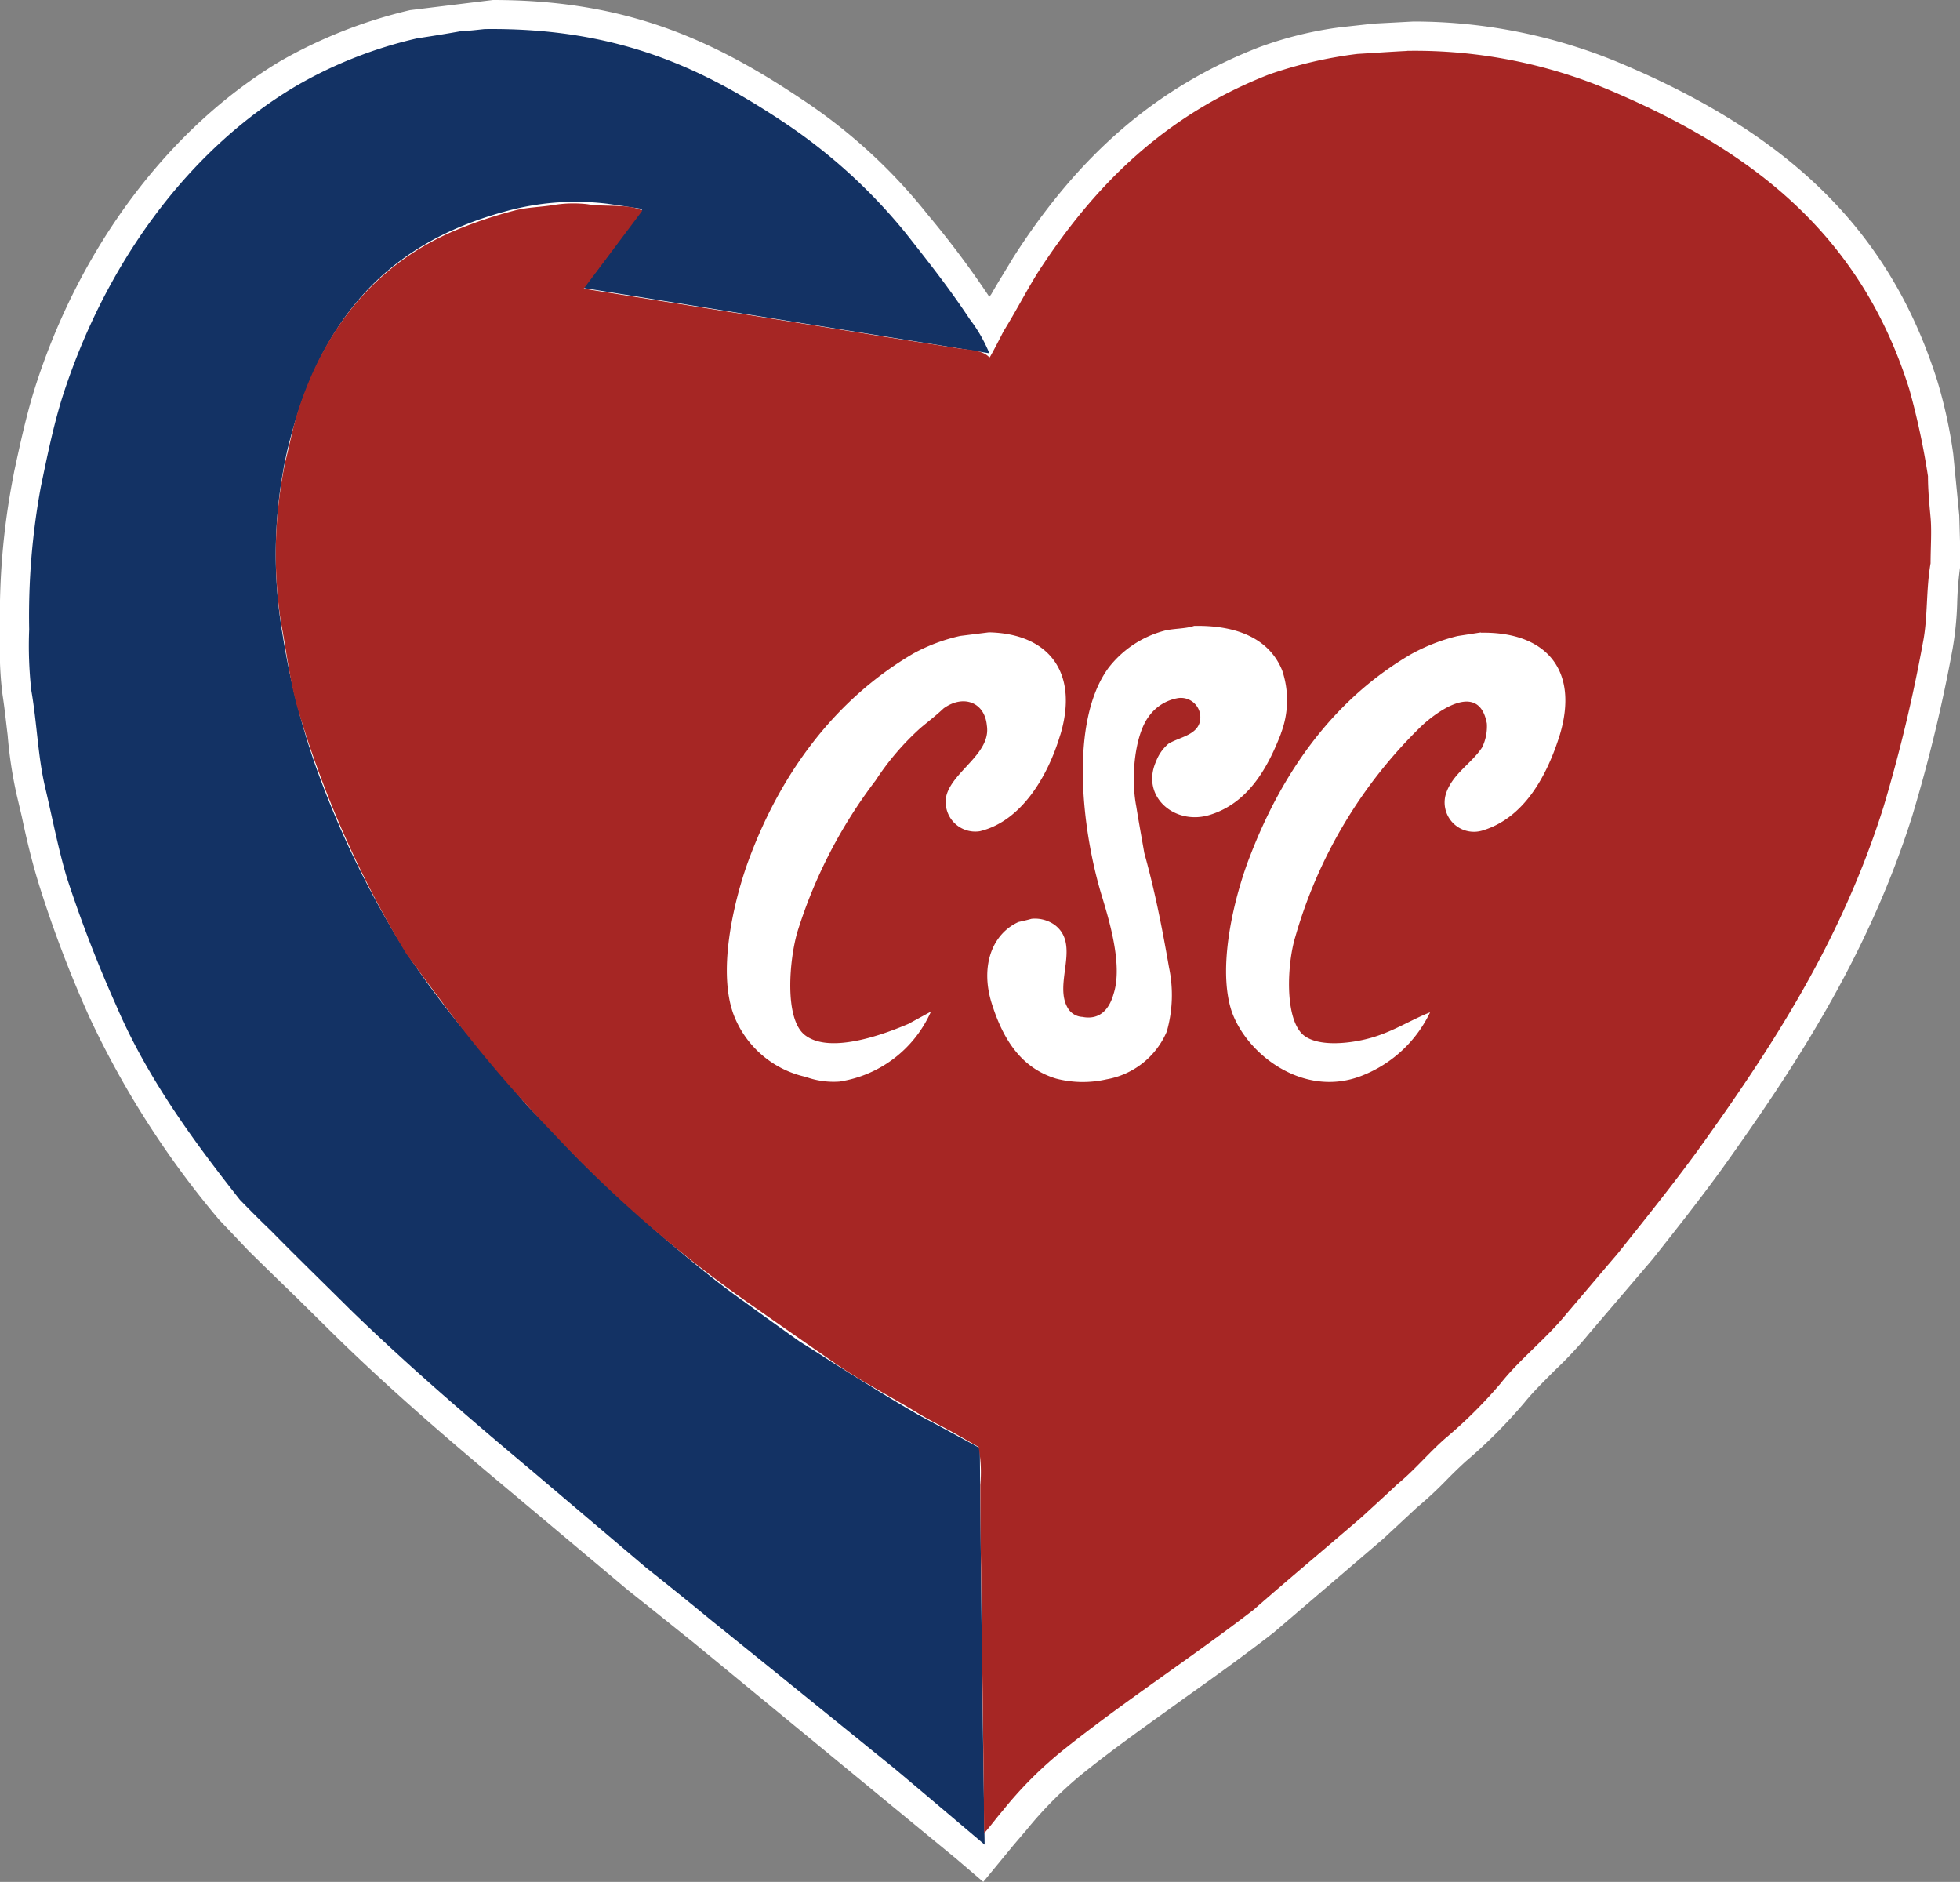
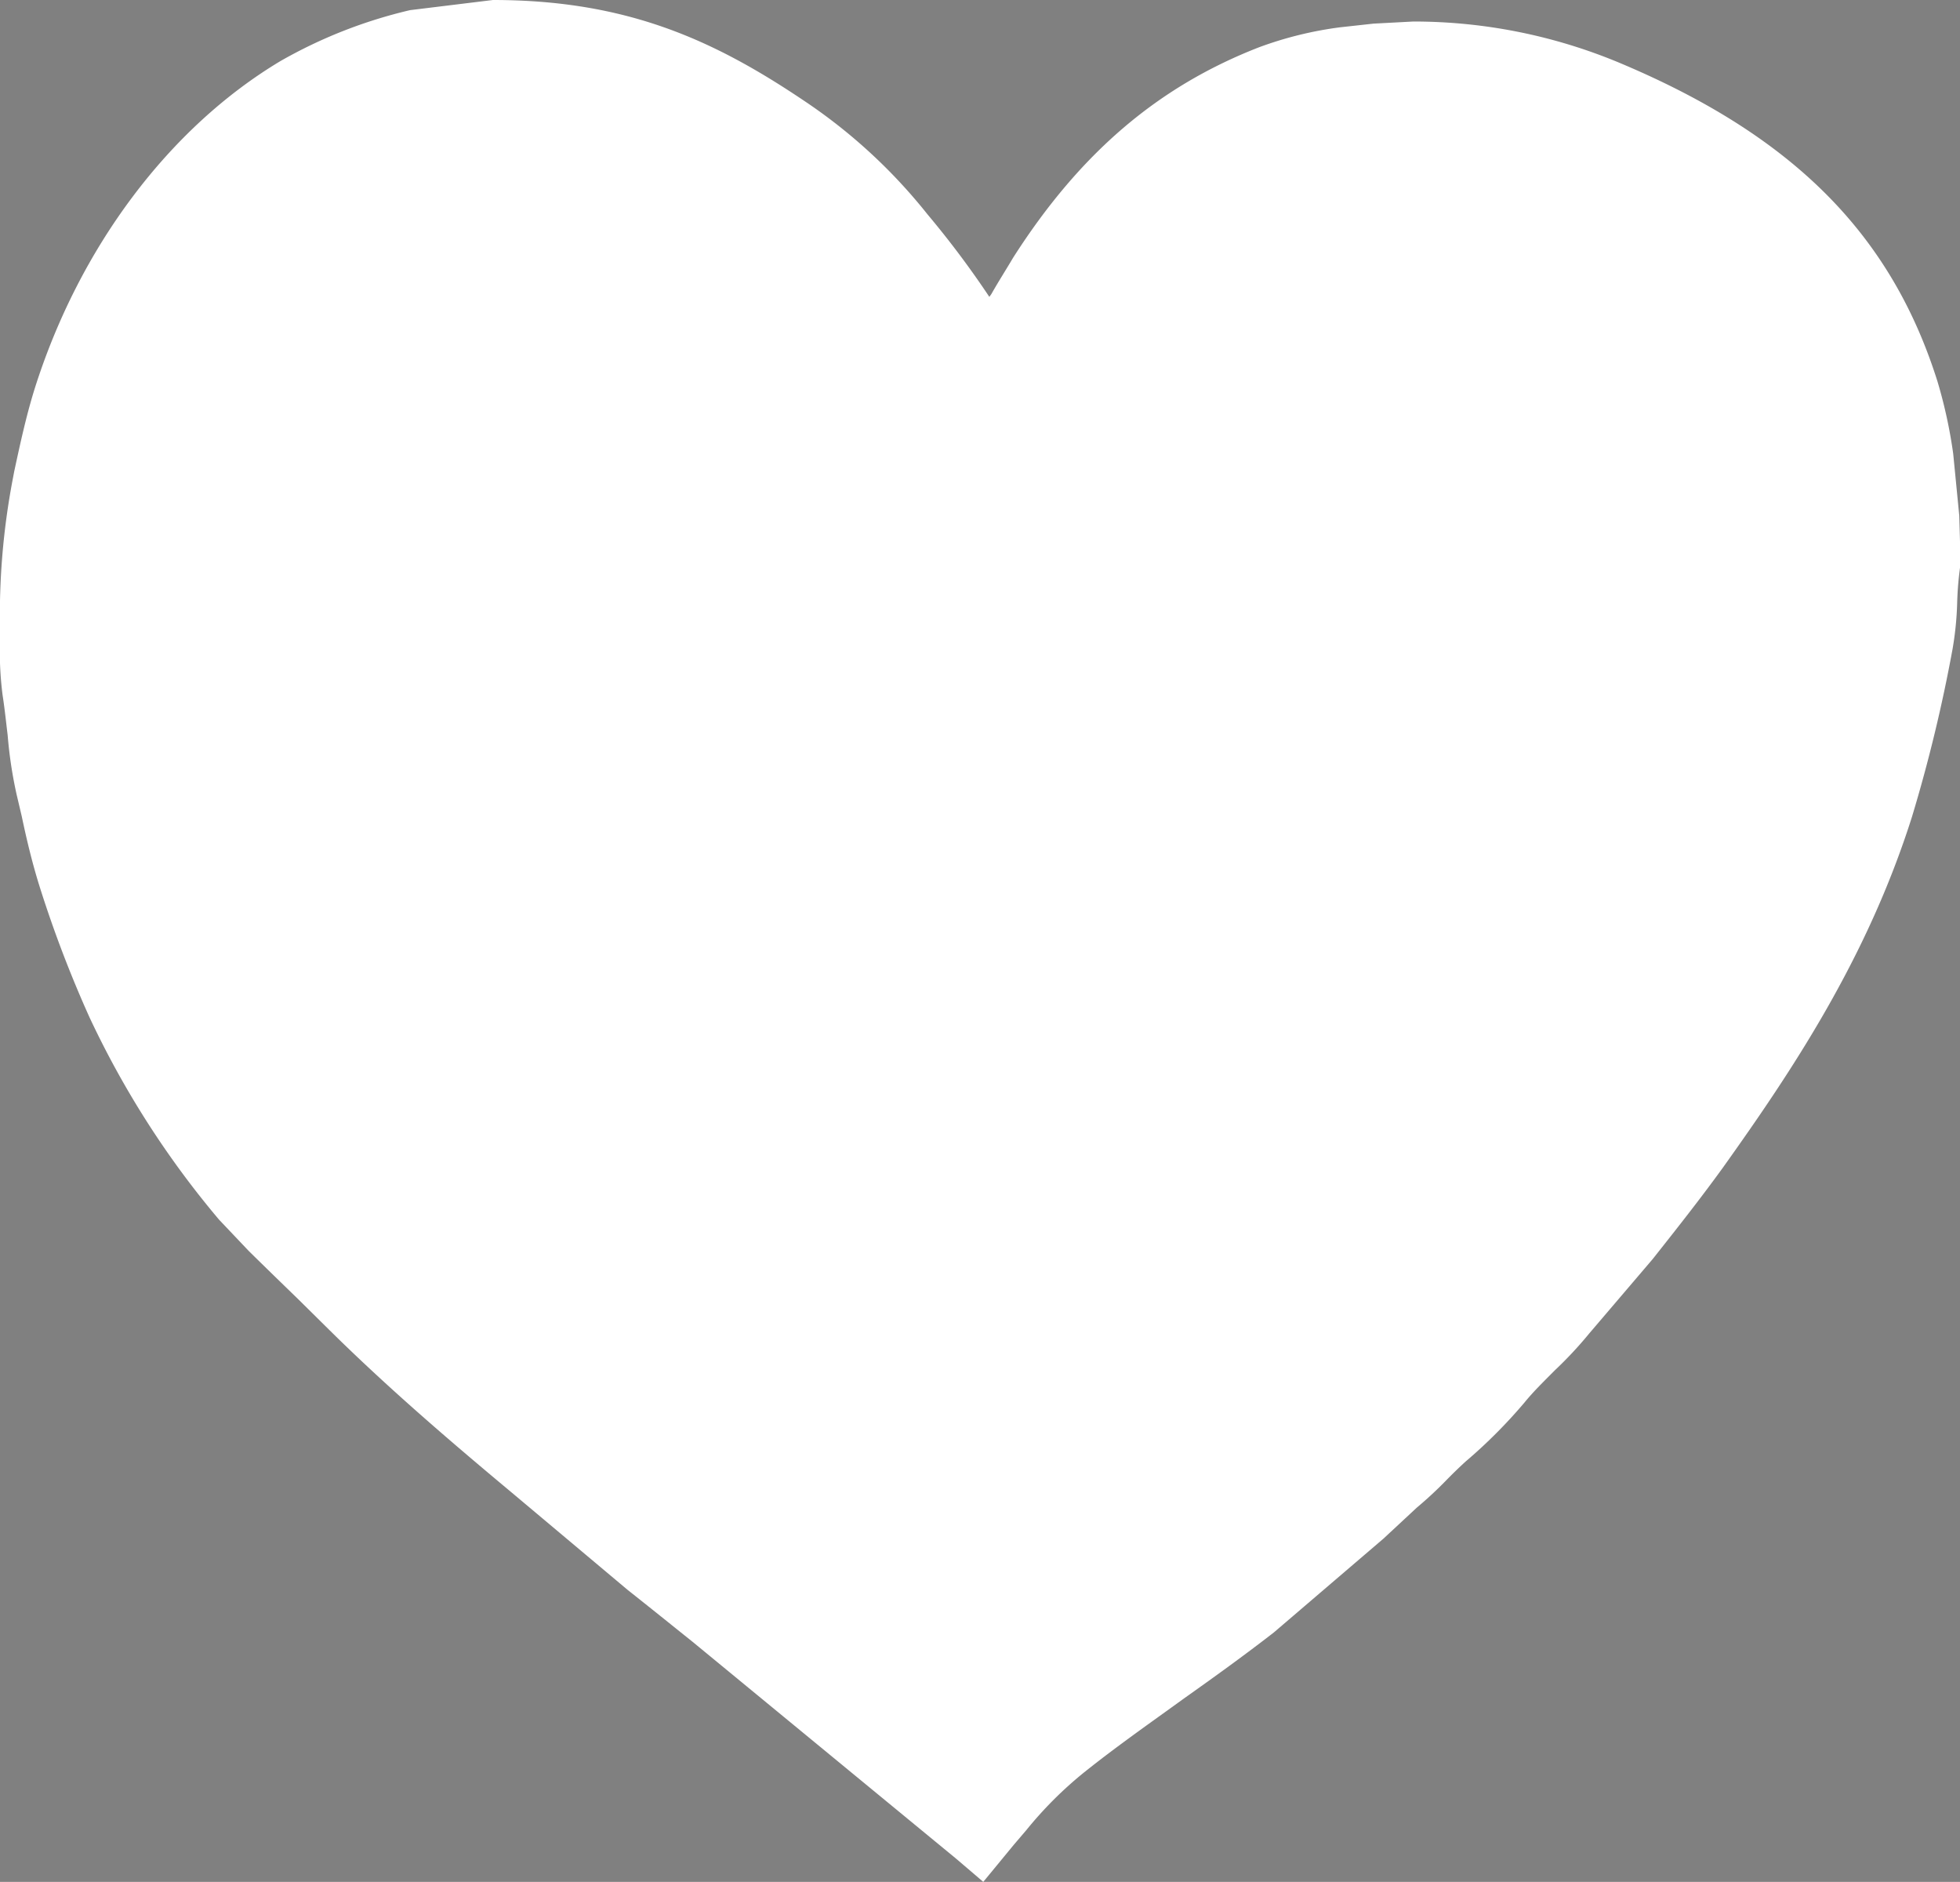
<svg xmlns="http://www.w3.org/2000/svg" viewBox="0 0 158.49 152.14">
  <rect x="0" y="0" width="158.49" height="152.14" fill="#808080" stroke="none" />
  <defs>
    <style>.cls-1,.cls-4{fill:#fff;}.cls-2{fill:#133264;}.cls-2,.cls-3,.cls-4{fill-rule:evenodd;}.cls-3{fill:#a62624;}</style>
  </defs>
  <g id="レイヤー_2" data-name="レイヤー 2">
    <g id="text">
      <path class="cls-1" d="M158.43,41.68l-.49-5a39.16,39.16,0,0,0-1.28-5.87C152.93,19,145.09,11.07,131.22,5.19a43.19,43.19,0,0,0-16.94-3.45l-3.21.17-2.73.3a30,30,0,0,0-6.5,1.6C93.62,7,87.31,12.4,81.92,20.84c-.59,1-1.19,1.93-1.76,2.94L80,24a75.16,75.16,0,0,0-5-6.67A43.86,43.86,0,0,0,64.92,8.08C57.69,3.23,50.66,0,39.86,0l-6.7.82A39,39,0,0,0,22.69,4.93c-9,5.38-16.3,15.07-19.92,26.6-.67,2.18-1.13,4.31-1.62,6.58L1,38.9a58.69,58.69,0,0,0-1,12v.89a27.58,27.58,0,0,0,.21,4.41c.17,1.09.28,2.18.41,3.24a35,35,0,0,0,.73,4.82L1.76,66c.42,2,.88,3.89,1.47,5.76a96,96,0,0,0,4,10.47A73.86,73.86,0,0,0,17.71,98.6l2.4,2.53c1.35,1.33,2.68,2.62,4,3.9l2.55,2.52c4.9,4.84,10.18,9.33,14.76,13.15l9.35,7.85c1.76,1.39,3.48,2.78,5.22,4.17l21.33,17.55,2.19,1.87,2.47-3,1-1.17a31.37,31.37,0,0,1,4.68-4.68c2.61-2.09,5.35-4,8.11-6,2.4-1.7,4.82-3.44,7.23-5.31l8.87-7.59,2.7-2.51a30.85,30.85,0,0,0,2.37-2.2c.53-.54,1-1,1.58-1.53a41.07,41.07,0,0,0,4.75-4.76c.74-.91,1.6-1.74,2.45-2.6a32,32,0,0,0,2.8-3l5.12-6c1.94-2.45,3.86-4.88,5.69-7.41,5.47-7.67,11.63-16.8,15.29-28.39a123.68,123.68,0,0,0,3.27-13.53,26.07,26.07,0,0,0,.37-3.67,26.54,26.54,0,0,1,.28-3.24Zm-84.7,72.38c.06.07.09.07.19.1h0a.31.31,0,0,1-.16-.1" />
-       <path class="cls-2" d="M39.2,2.35c11-.13,17.91,3.34,24.41,7.69a44.29,44.29,0,0,1,9.6,8.77c1.8,2.28,3.55,4.49,5.21,7A12,12,0,0,1,80,28.56L47.17,23.28a.06.06,0,0,0,.06-.06c1.6-2.1,3.16-4.21,4.71-6.33-.93-.13-1.88-.29-2.83-.42a21.21,21.21,0,0,0-7.59.45c-10.31,2.58-15.7,9-18.26,19.37a38.2,38.2,0,0,0-.41,15,61.65,61.65,0,0,0,2.62,10.49A76.34,76.34,0,0,0,33,77.24a76,76,0,0,0,5.24,6.91c1.32,1.48,2.62,3,3.85,4.6,1.14,1.41,2.63,2.51,3.7,3.89a31.55,31.55,0,0,0,3.15,3.08C50.27,97,51.64,98.23,53,99.48c2.33,2,4.69,4,7.16,5.74,1.49,1.09,3,2.17,4.52,3.25.84.52,1.71,1.07,2.5,1.59,2.37,1.49,4.78,3,7.18,4.38,1.63.87,3.24,1.74,4.87,2.63q.13,16,.39,32.06c-2.45-2.07-4.85-4.11-7.31-6.17-4.94-4-9.87-8-14.84-12q-2.58-2.13-5.21-4.21L43,118.9c-5-4.19-10-8.48-14.65-13-2.13-2.12-4.33-4.25-6.46-6.42C21,98.63,20.19,97.81,19.4,97c-3.73-4.73-7.48-9.82-10-15.7A105.5,105.5,0,0,1,5.42,71c-.71-2.36-1.18-4.85-1.77-7.35S3,58.5,2.53,55.8a33.1,33.1,0,0,1-.17-4.92A57.37,57.37,0,0,1,3.3,39.37c.53-2.56,1-4.85,1.71-7.16,3.4-10.68,10.07-20,18.9-25.24A35,35,0,0,1,33.73,3.1c1.2-.18,2.44-.38,3.66-.6.57,0,1.2-.09,1.81-.15" />
-       <path class="cls-3" d="M113.79,4.11A40.52,40.52,0,0,1,130.3,7.35C141.78,12.24,150.49,19,154.4,31.5a60.2,60.2,0,0,1,1.5,7c0,1.13.11,2.23.21,3.34s0,2.46,0,3.7c-.38,2.18-.21,4.36-.62,6.42a123.84,123.84,0,0,1-3.19,13.29c-3.43,10.87-9,19.39-15,27.74-2.11,2.89-4.32,5.64-6.55,8.43-1.37,1.59-2.73,3.22-4.11,4.83-1.63,2-3.74,3.62-5.32,5.62a37.57,37.57,0,0,1-4.48,4.44c-1.33,1.17-2.47,2.56-3.87,3.7-.89.85-1.86,1.72-2.8,2.59-2.93,2.53-5.9,5-8.81,7.55-5,3.85-10.39,7.35-15.31,11.27a32,32,0,0,0-5,5c-.51.59-.94,1.19-1.47,1.79-.06-7.18-.17-14.36-.25-21.54-.05-2.18-.05-4.41-.06-6.61a11.41,11.41,0,0,0-.14-3.08l-1.75-1c-1.08-.61-2.21-1.15-3.25-1.79-2.21-1.34-4.49-2.51-6.64-4s-4.32-3-6.53-4.55A101.11,101.11,0,0,1,44.67,91.55a107,107,0,0,1-9.27-11c-.87-1.15-1.71-2.3-2.55-3.45a84.73,84.73,0,0,1-8.8-19.9c-.63-2.25-.89-4.59-1.36-7.06a36.72,36.72,0,0,1,.38-12.81c.36-1.43.6-2.72,1-4,2.12-6.72,6.22-11.8,12.32-14.52A35.35,35.35,0,0,1,41.69,17c1-.25,2-.25,3.1-.43a9.88,9.88,0,0,1,2.72-.06c1.46.24,3.35-.05,4.43.52,0,0,0,0,0,0L47.2,23.34v0c8.06,1.29,16.14,2.56,24.23,3.87l5.74.9c1,.19,2.22.13,2.82.77l.05,0c.39-.69.76-1.42,1.12-2.12,1-1.61,1.79-3.16,2.73-4.68C88.51,14.93,94.25,9.27,102.67,6a34.74,34.74,0,0,1,7.09-1.64c1.36-.08,2.74-.18,4-.24" />
      <path class="cls-4" d="M103.58,59.29a7.53,7.53,0,0,0,.1-5.09c-1-2.47-3.5-3.67-7.12-3.6-.71.25-1.77.2-2.48.41A8.43,8.43,0,0,0,89.63,54c-3.16,4.33-2.16,13-.58,18.28.58,1.93,1.77,5.67,1,8.06-.3,1.08-1,2.17-2.53,1.87a1.44,1.44,0,0,1-1.15-.67c-1.24-2,1.06-5.15-1.09-6.77a2.76,2.76,0,0,0-1.87-.49c-.34.1-.71.18-1.06.26-2.18,1-3.08,3.63-2.16,6.57s2.4,5.24,5.21,6.09a8.62,8.62,0,0,0,4.07.06,6.51,6.51,0,0,0,4.88-3.87,10.81,10.81,0,0,0,.18-5.17c-.6-3.45-1.16-6.23-2-9.26-.22-1.27-.45-2.52-.65-3.77-.47-2.45-.09-5.79,1-7.25a3.65,3.65,0,0,1,2.26-1.48,1.57,1.57,0,0,1,1.85,2c-.33,1-1.71,1.17-2.51,1.67a3.47,3.47,0,0,0-1,1.43c-1.25,2.8,1.47,5.18,4.31,4.33,3.08-.93,4.68-3.7,5.79-6.58m-17.85.13c1.52-5-.85-8.21-5.76-8.32l-2.32.29a14.37,14.37,0,0,0-3.79,1.42c-6.31,3.7-10.79,9.68-13.43,17-1.09,3.08-2.51,8.91-1,12.47a8.12,8.12,0,0,0,5.72,4.76,6.63,6.63,0,0,0,2.73.38,9.69,9.69,0,0,0,7.4-5.66l-1.83,1c-1.77.75-6.28,2.5-8.35.91-1.72-1.31-1.26-6.19-.62-8.35A39.57,39.57,0,0,1,70.8,63.1a21.32,21.32,0,0,1,3.66-4.27c.61-.51,1.25-1,1.84-1.56,1.59-1.15,3.33-.51,3.5,1.39.35,2.25-2.74,3.67-3.27,5.65a2.39,2.39,0,0,0,2.7,2.89c3.37-.81,5.51-4.45,6.5-7.78m34-8.29-1.87.29a15.27,15.27,0,0,0-3.78,1.48c-6.12,3.58-10.32,9.33-13,16.31-1.14,2.89-2.68,8.67-1.53,12.41,1.12,3.52,5.85,7.27,10.66,5.31a10.22,10.22,0,0,0,5.43-5.09v0c-1.48.58-2.84,1.47-4.56,2s-4.55.87-5.75-.22c-1.48-1.39-1.24-5.79-.58-7.91a38.48,38.48,0,0,1,10.18-17c1.14-1.08,4.65-3.76,5.3-.22a3.88,3.88,0,0,1-.38,1.93c-.87,1.33-2.43,2.15-2.94,3.79a2.37,2.37,0,0,0,2.94,2.94c3.37-1,5.22-4.36,6.28-7.74,1.59-5.3-1.17-8.35-6.37-8.26" />
    </g>
  </g>
</svg>